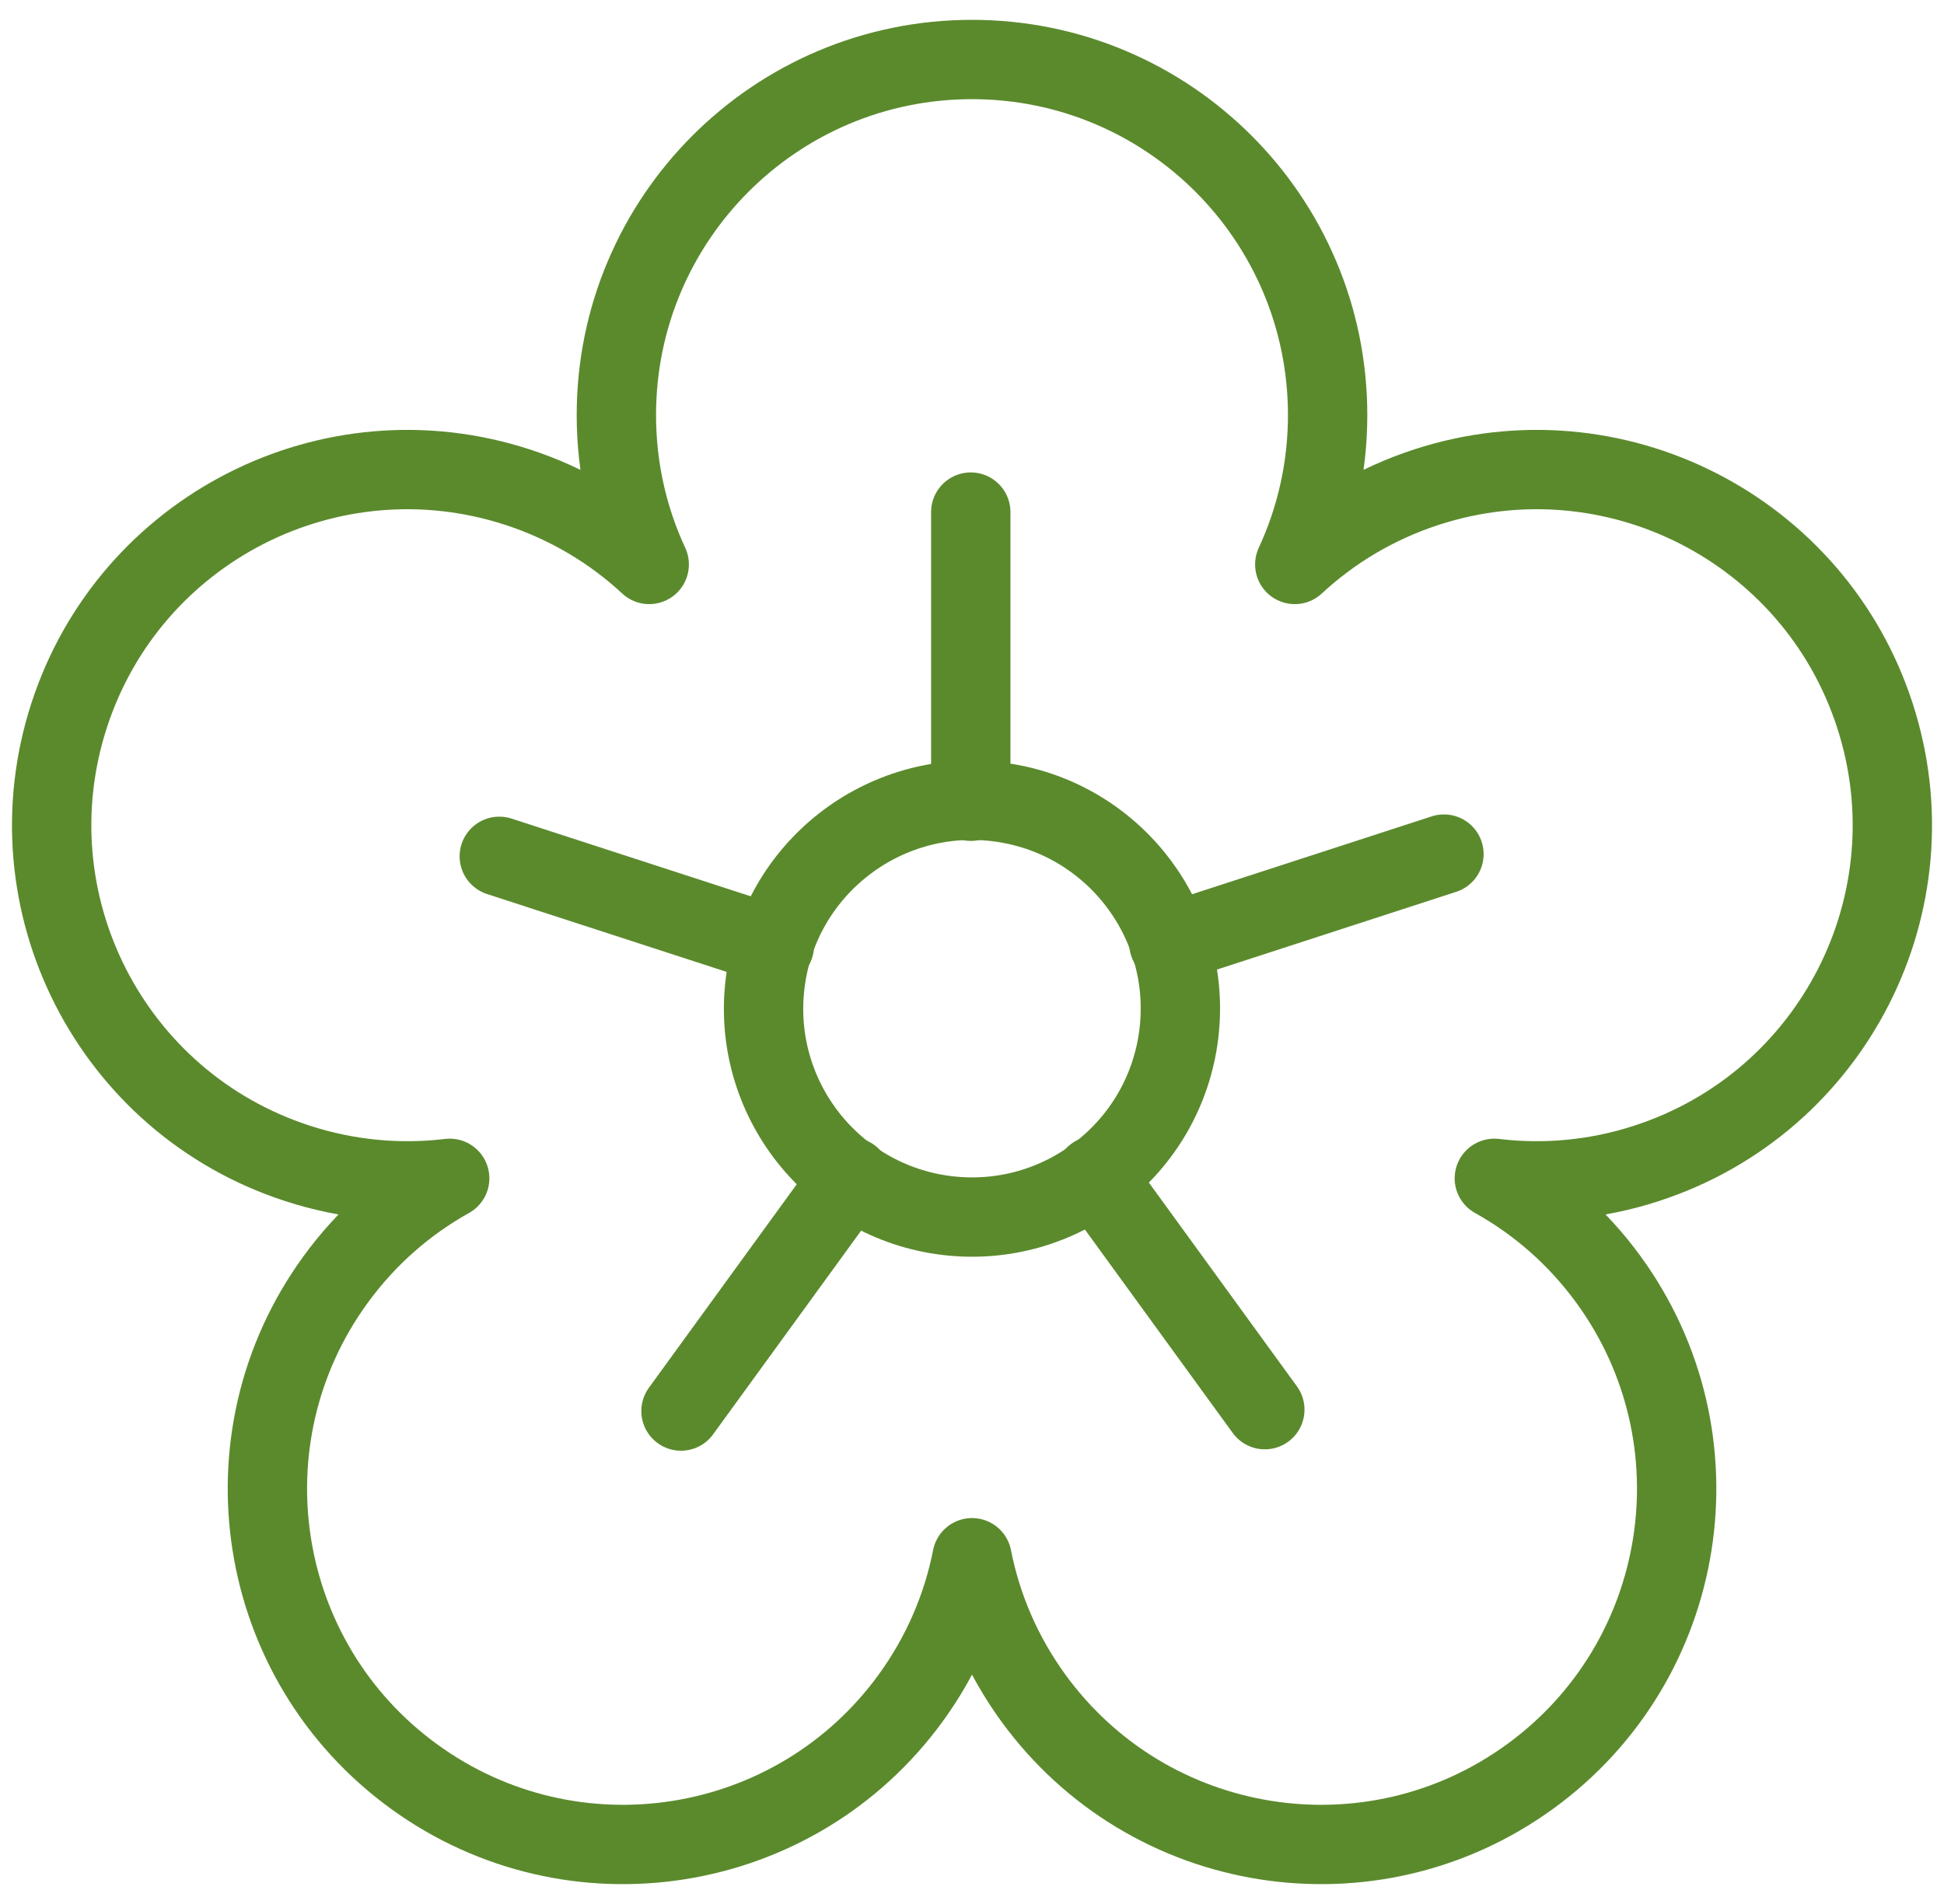
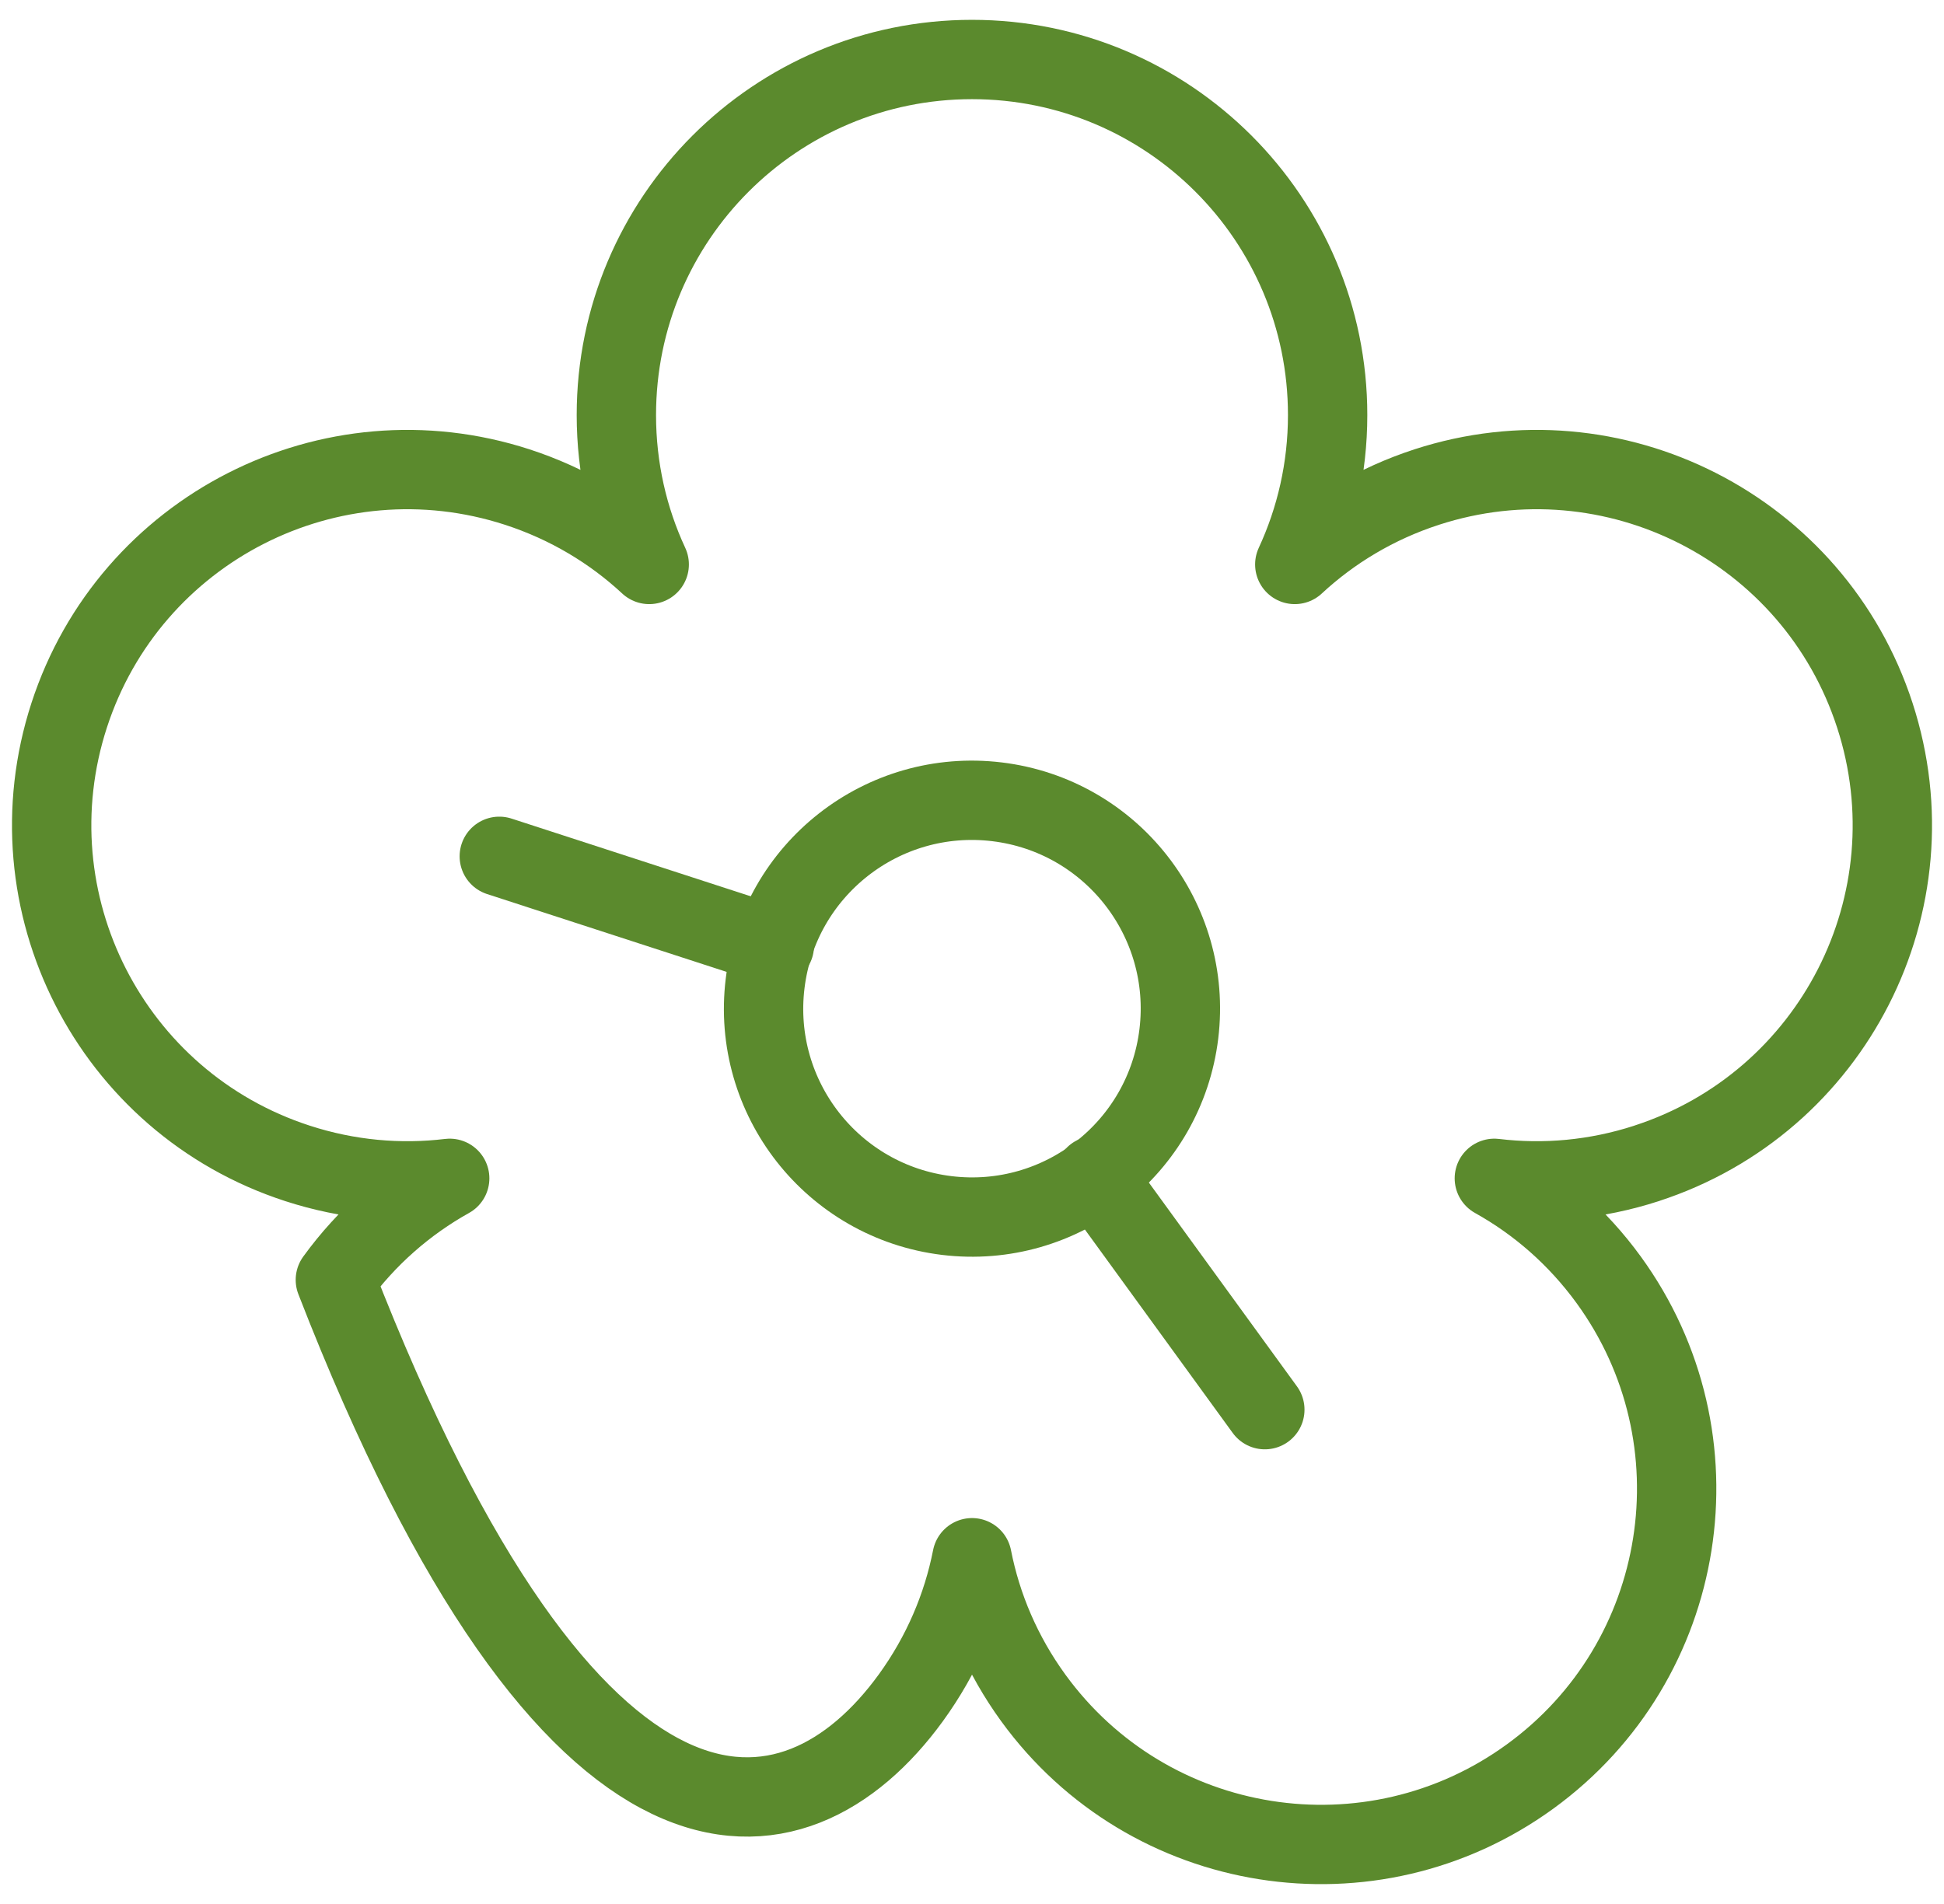
<svg xmlns="http://www.w3.org/2000/svg" width="49" height="48" viewBox="0 0 49 48" fill="none">
  <path d="M29.714 26.062C30.063 23.182 28.012 20.564 25.132 20.214C22.252 19.865 19.634 21.916 19.285 24.796C18.935 27.676 20.986 30.294 23.866 30.644C26.746 30.993 29.364 28.942 29.714 26.062Z" stroke="#5B8A2D" stroke-width="2" stroke-linecap="round" stroke-linejoin="round" />
-   <path d="M41.502 29.329C46.21 27.8 48.787 22.742 47.257 18.034C45.727 13.325 40.669 10.749 35.961 12.279C34.682 12.695 33.561 13.371 32.636 14.23C33.166 13.085 33.464 11.809 33.464 10.464C33.464 5.513 29.45 1.5 24.5 1.5C19.549 1.5 15.536 5.514 15.536 10.464C15.536 11.809 15.832 13.085 16.364 14.23C15.439 13.371 14.317 12.695 13.038 12.279C8.33 10.749 3.272 13.326 1.743 18.034C0.214 22.743 2.79 27.8 7.498 29.329C8.777 29.745 10.082 29.857 11.335 29.706C10.233 30.32 9.243 31.178 8.453 32.266C5.543 36.272 6.43 41.877 10.436 44.787C14.441 47.697 20.047 46.81 22.957 42.804C23.747 41.716 24.257 40.51 24.501 39.271C24.744 40.51 25.254 41.716 26.044 42.804C28.954 46.81 34.56 47.697 38.566 44.787C42.571 41.877 43.459 36.272 40.549 32.266C39.758 31.178 38.768 30.32 37.666 29.706C38.919 29.857 40.224 29.745 41.504 29.329H41.502Z" stroke="#5B8A2D" stroke-width="2" stroke-linecap="round" stroke-linejoin="round" />
-   <path d="M24.469 12.91V20.2" stroke="#5B8A2D" stroke-width="2" stroke-linecap="round" stroke-linejoin="round" />
+   <path d="M41.502 29.329C46.21 27.8 48.787 22.742 47.257 18.034C45.727 13.325 40.669 10.749 35.961 12.279C34.682 12.695 33.561 13.371 32.636 14.23C33.166 13.085 33.464 11.809 33.464 10.464C33.464 5.513 29.45 1.5 24.5 1.5C19.549 1.5 15.536 5.514 15.536 10.464C15.536 11.809 15.832 13.085 16.364 14.23C15.439 13.371 14.317 12.695 13.038 12.279C8.33 10.749 3.272 13.326 1.743 18.034C0.214 22.743 2.79 27.8 7.498 29.329C8.777 29.745 10.082 29.857 11.335 29.706C10.233 30.32 9.243 31.178 8.453 32.266C14.441 47.697 20.047 46.81 22.957 42.804C23.747 41.716 24.257 40.51 24.501 39.271C24.744 40.51 25.254 41.716 26.044 42.804C28.954 46.81 34.56 47.697 38.566 44.787C42.571 41.877 43.459 36.272 40.549 32.266C39.758 31.178 38.768 30.32 37.666 29.706C38.919 29.857 40.224 29.745 41.504 29.329H41.502Z" stroke="#5B8A2D" stroke-width="2" stroke-linecap="round" stroke-linejoin="round" />
  <path d="M12.585 21.588L19.518 23.841" stroke="#5B8A2D" stroke-width="2" stroke-linecap="round" stroke-linejoin="round" />
-   <path d="M17.165 35.573L21.45 29.675" stroke="#5B8A2D" stroke-width="2" stroke-linecap="round" stroke-linejoin="round" />
  <path d="M31.881 35.538L27.596 29.64" stroke="#5B8A2D" stroke-width="2" stroke-linecap="round" stroke-linejoin="round" />
-   <path d="M36.396 21.532L29.463 23.785" stroke="#5B8A2D" stroke-width="2" stroke-linecap="round" stroke-linejoin="round" />
</svg>